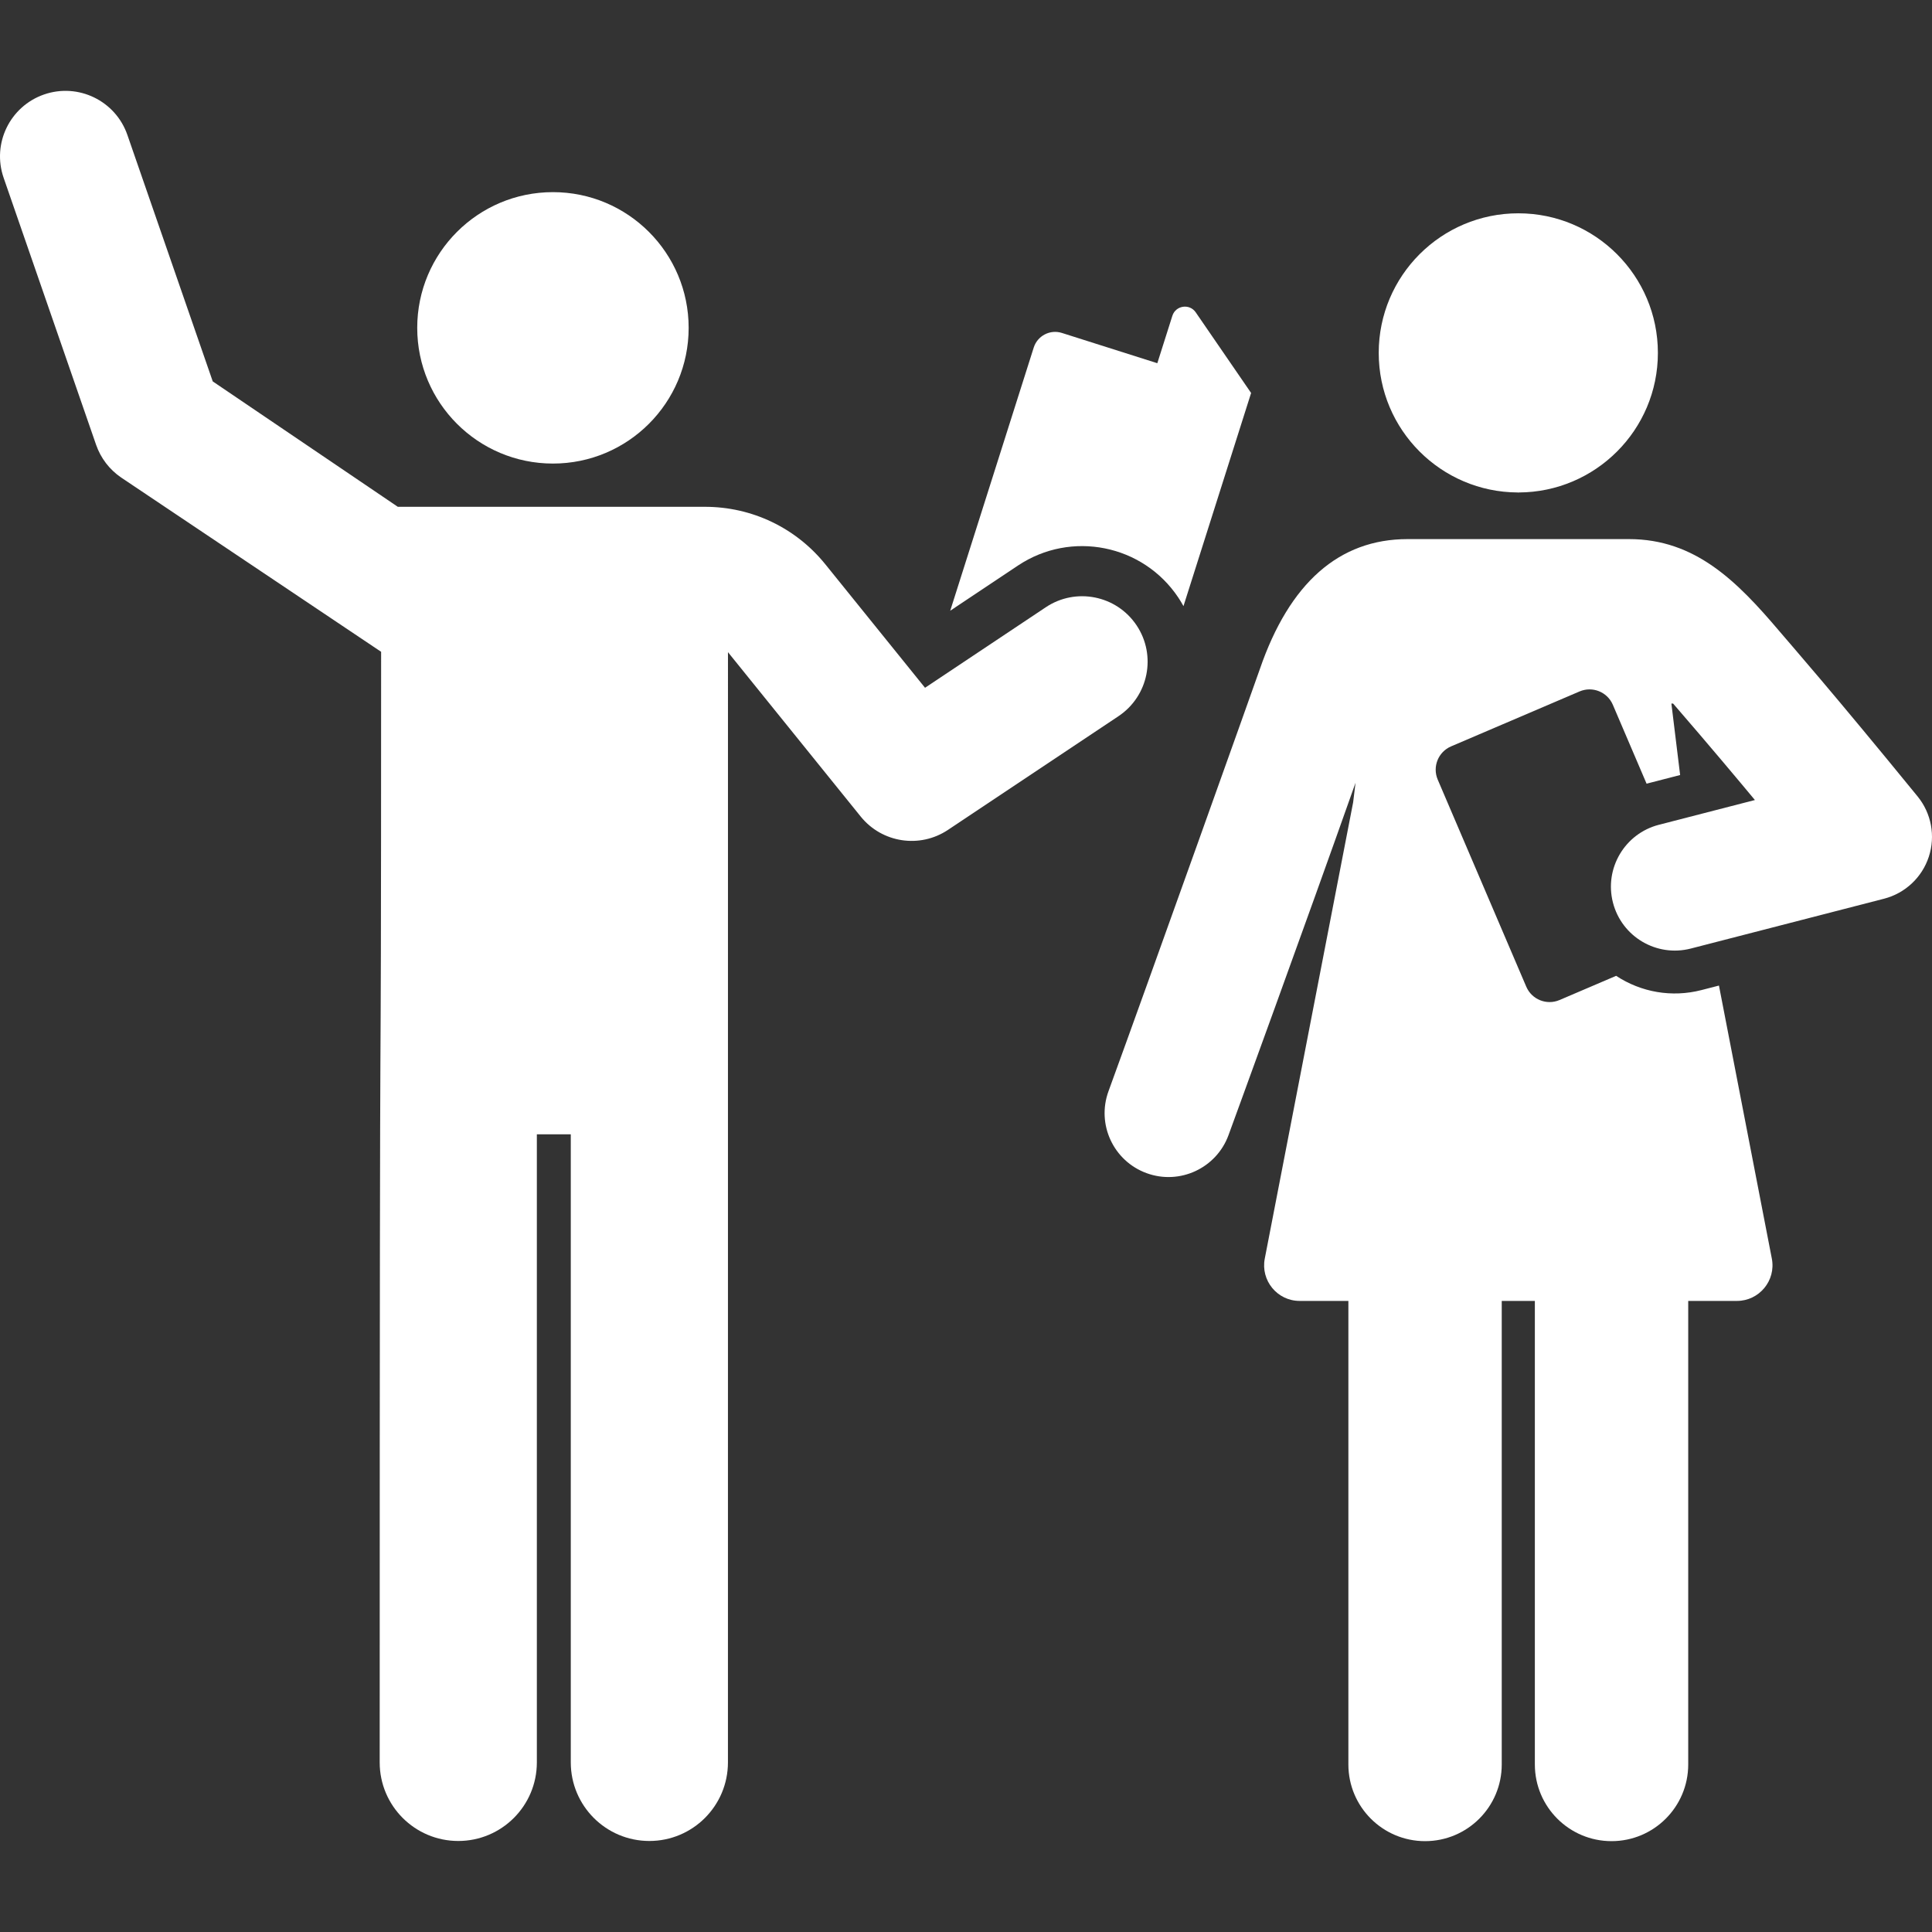
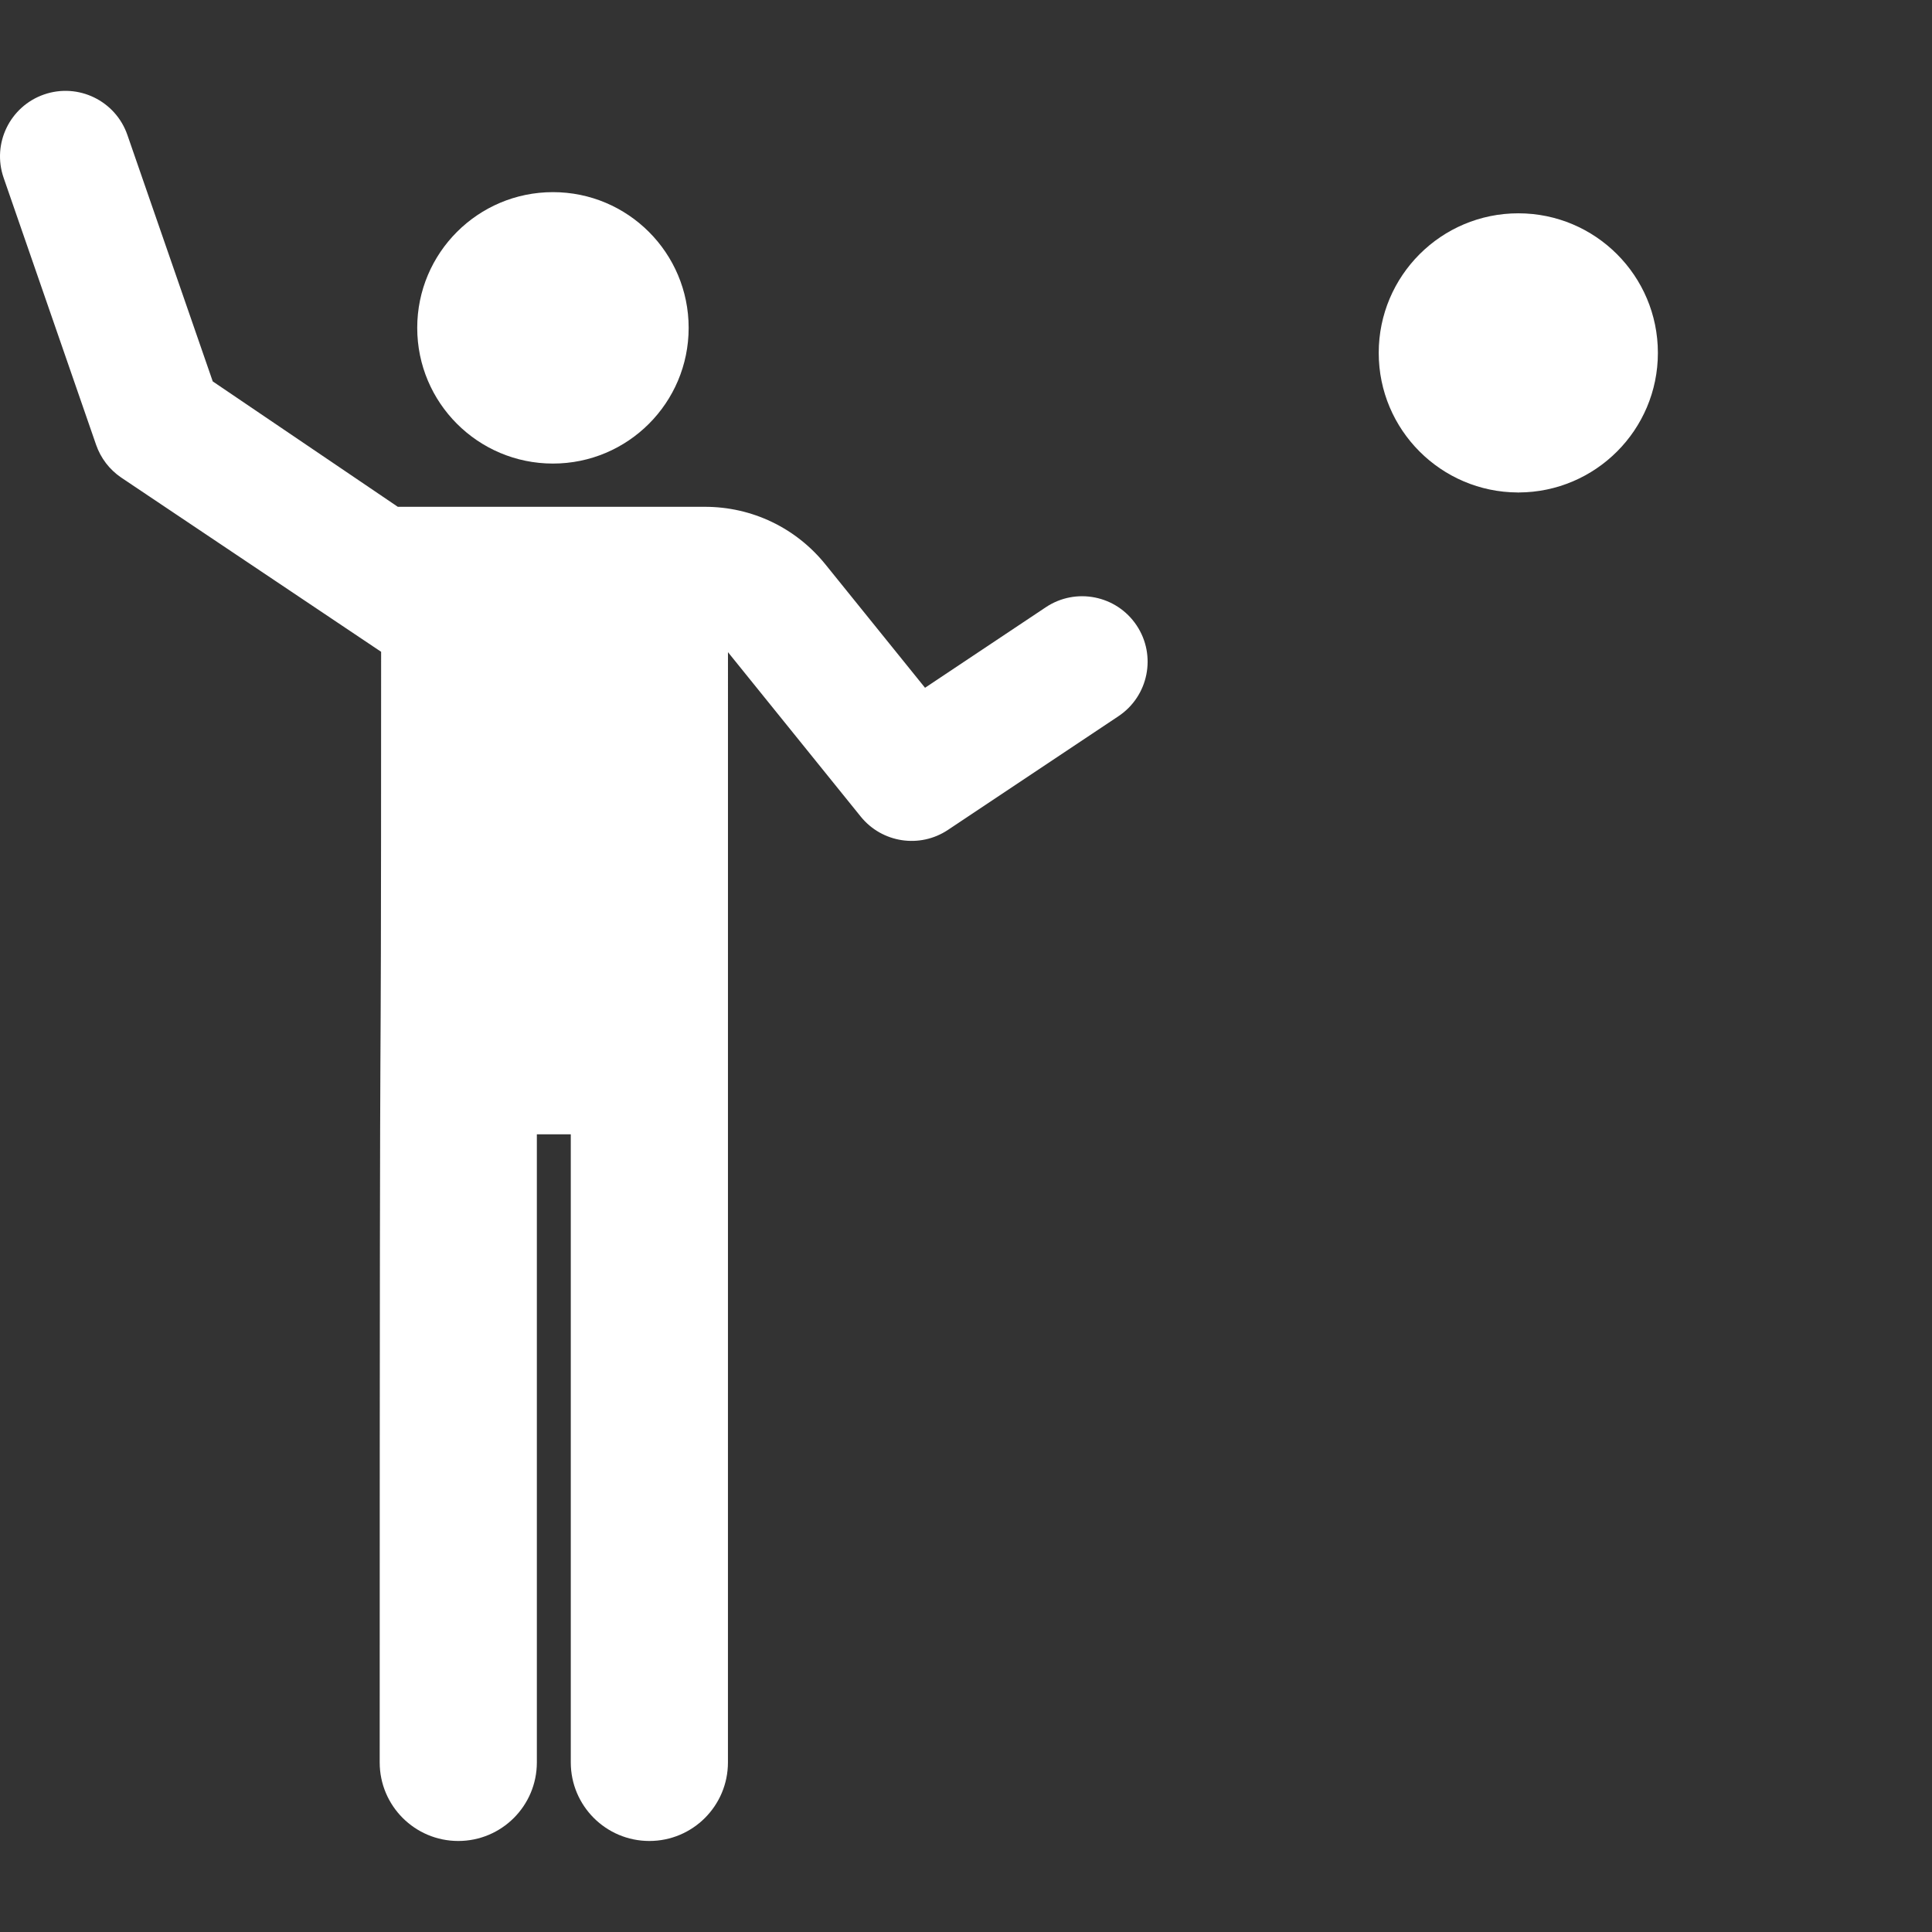
<svg xmlns="http://www.w3.org/2000/svg" fill="#fff" height="800px" width="800px" version="1.1" id="Layer_1" viewBox="0 0 512 512" xml:space="preserve">
  <rect x="0" y="0" width="512" height="512" fill="#333333" stroke="none" />
  <g>
    <g>
-       <path d="M316.877,82.77c-1.638-2.384-5.313-1.838-6.187,0.918l-3.988,12.567l-25.284-8.022c-3.131-0.994-6.474,0.74-7.468,3.871    l-22.131,69.746l17.96-11.977c14.075-9.388,33.103-5.581,42.487,8.491c0.495,0.742,0.945,1.501,1.367,2.268l17.924-56.489    L316.877,82.77z" />
-     </g>
+       </g>
  </g>
  <g>
    <g>
      <path d="M402.367,56.53c-20.429,0-36.99,16.561-36.99,36.99c0,20.439,16.56,36.902,36.837,36.987    c0.05,0.01,0.102,0.017,0.153,0.028c0.05-0.011,0.102-0.018,0.152-0.028c20.273-0.083,36.838-16.543,36.838-36.987    C439.357,73.091,422.796,56.53,402.367,56.53z" />
    </g>
  </g>
  <g>
    <g>
-       <path d="M508.186,211.063c-22.87-28.031-33.525-40.128-36.631-43.791c-11.252-13.267-22.318-24.404-39.851-24.404    c-23.298,0-40.072,0-58.676,0h-0.001c-18.125,0-31.299,11.593-39.157,34.456c-0.965,2.807-29.885,83.869-40.105,111.852    c-3.213,8.785,1.305,18.509,10.09,21.72c8.799,3.217,18.514-1.32,21.72-10.09c0.767-2.088,20.419-55.897,33.656-93.368    l-0.637,5.208l-23.417,120.902c-1.12,5.795,3.313,11.208,9.236,11.208c3.642,0,8.03,0,12.922,0c0,13.103,0,109.635,0,122.845    c0,11.224,9.098,20.322,20.322,20.322c11.224,0,20.322-9.098,20.322-20.322c0-13.211,0-109.737,0-122.845c2.922,0,5.853,0,8.775,0    v12.263v110.581c0,11.224,9.098,20.322,20.322,20.322c11.224,0,20.322-9.098,20.322-20.322c0-13.211,0-109.737,0-122.845    c4.892,0,9.281,0,12.923,0c5.863,0,10.367-5.374,9.236-11.208l-13.976-72.159l-0.039-0.204l-4.626,1.193    c-7.872,2.029-16.005,0.581-22.622-3.773l-14.998,6.413c-3.411,1.458-7.357-0.124-8.816-3.535l-23.462-54.867    c-1.459-3.411,0.124-7.358,3.535-8.816l34.052-14.561c3.411-1.458,7.358,0.124,8.816,3.535l8.946,20.92    c0.14-0.038,0.278-0.083,0.419-0.12l8.469-2.184c-0.732-5.981-0.354-2.894-2.317-18.941h0.454    c10.093,11.672,17.475,20.514,21.68,25.566l-25.449,6.562c-9.058,2.336-14.506,11.571-12.171,20.627    c2.333,9.048,11.557,14.507,20.628,12.171l51.215-13.206c5.591-1.442,10.063-5.633,11.863-11.12    C512.956,221.563,511.837,215.537,508.186,211.063z" />
-     </g>
+       </g>
  </g>
  <g>
    <g>
      <circle cx="146.535" cy="86.884" r="35.965" />
    </g>
  </g>
  <g>
    <g>
      <path d="M301.214,165.734c-5.316-7.971-16.089-10.128-24.065-4.809l-32.006,21.343c-9.467-11.727-16.896-20.926-26.403-32.703    c-7.829-9.696-19.466-15.257-31.927-15.257c-12.267,0-68.487,0-81.387,0l-49.047-33.234L33.756,35.755    c-3.138-9.057-13.023-13.852-22.077-10.719C2.623,28.174-2.176,38.058,0.96,47.113l24.509,70.77    c1.227,3.538,3.564,6.586,6.664,8.687l68.868,46.163c-0.006,171.051-0.378,22.338-0.378,294.32c0,11.5,9.323,20.825,20.825,20.825    c11.501,0,20.824-9.323,20.824-20.825V300.608h8.991v166.445c0,11.5,9.323,20.825,20.825,20.825s20.824-9.323,20.824-20.825    c0-6.39,0.007-294.224,0.007-294.224c21.145,26.188,13.965,17.296,35.174,43.565c5.63,6.975,15.655,8.521,23.129,3.536    l45.184-30.132C304.378,184.482,306.532,173.708,301.214,165.734z" />
    </g>
  </g>
</svg>